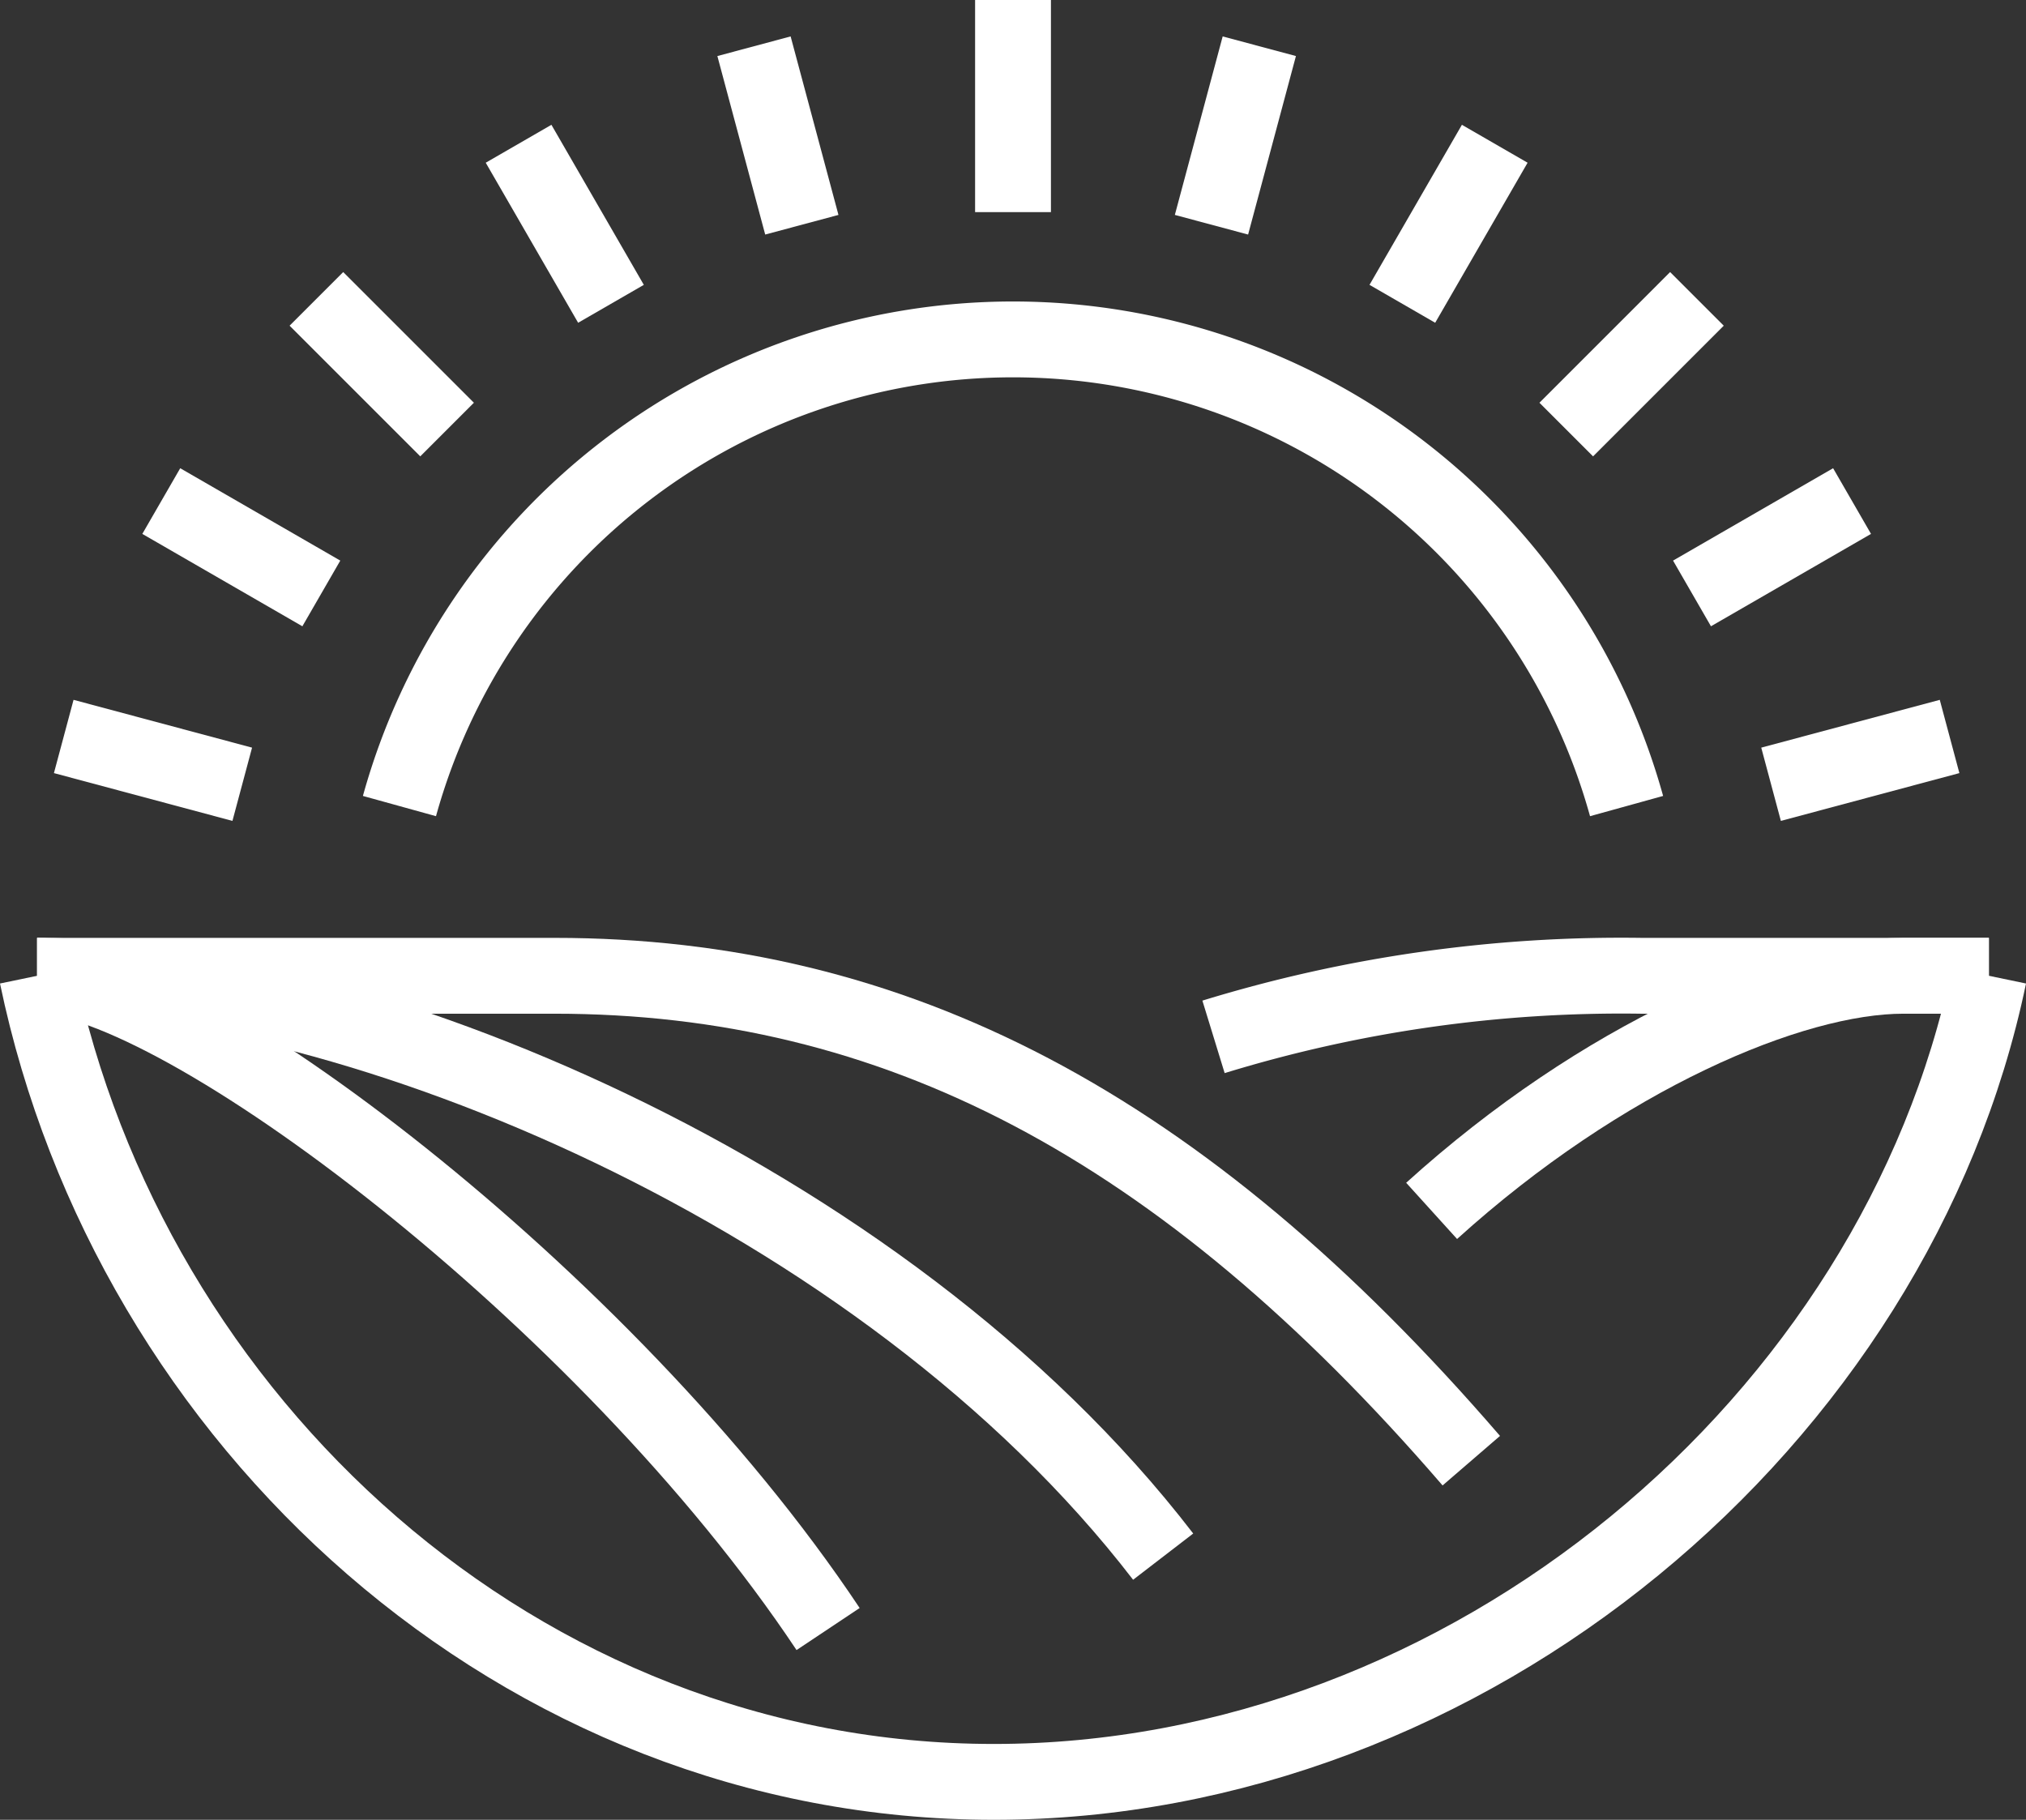
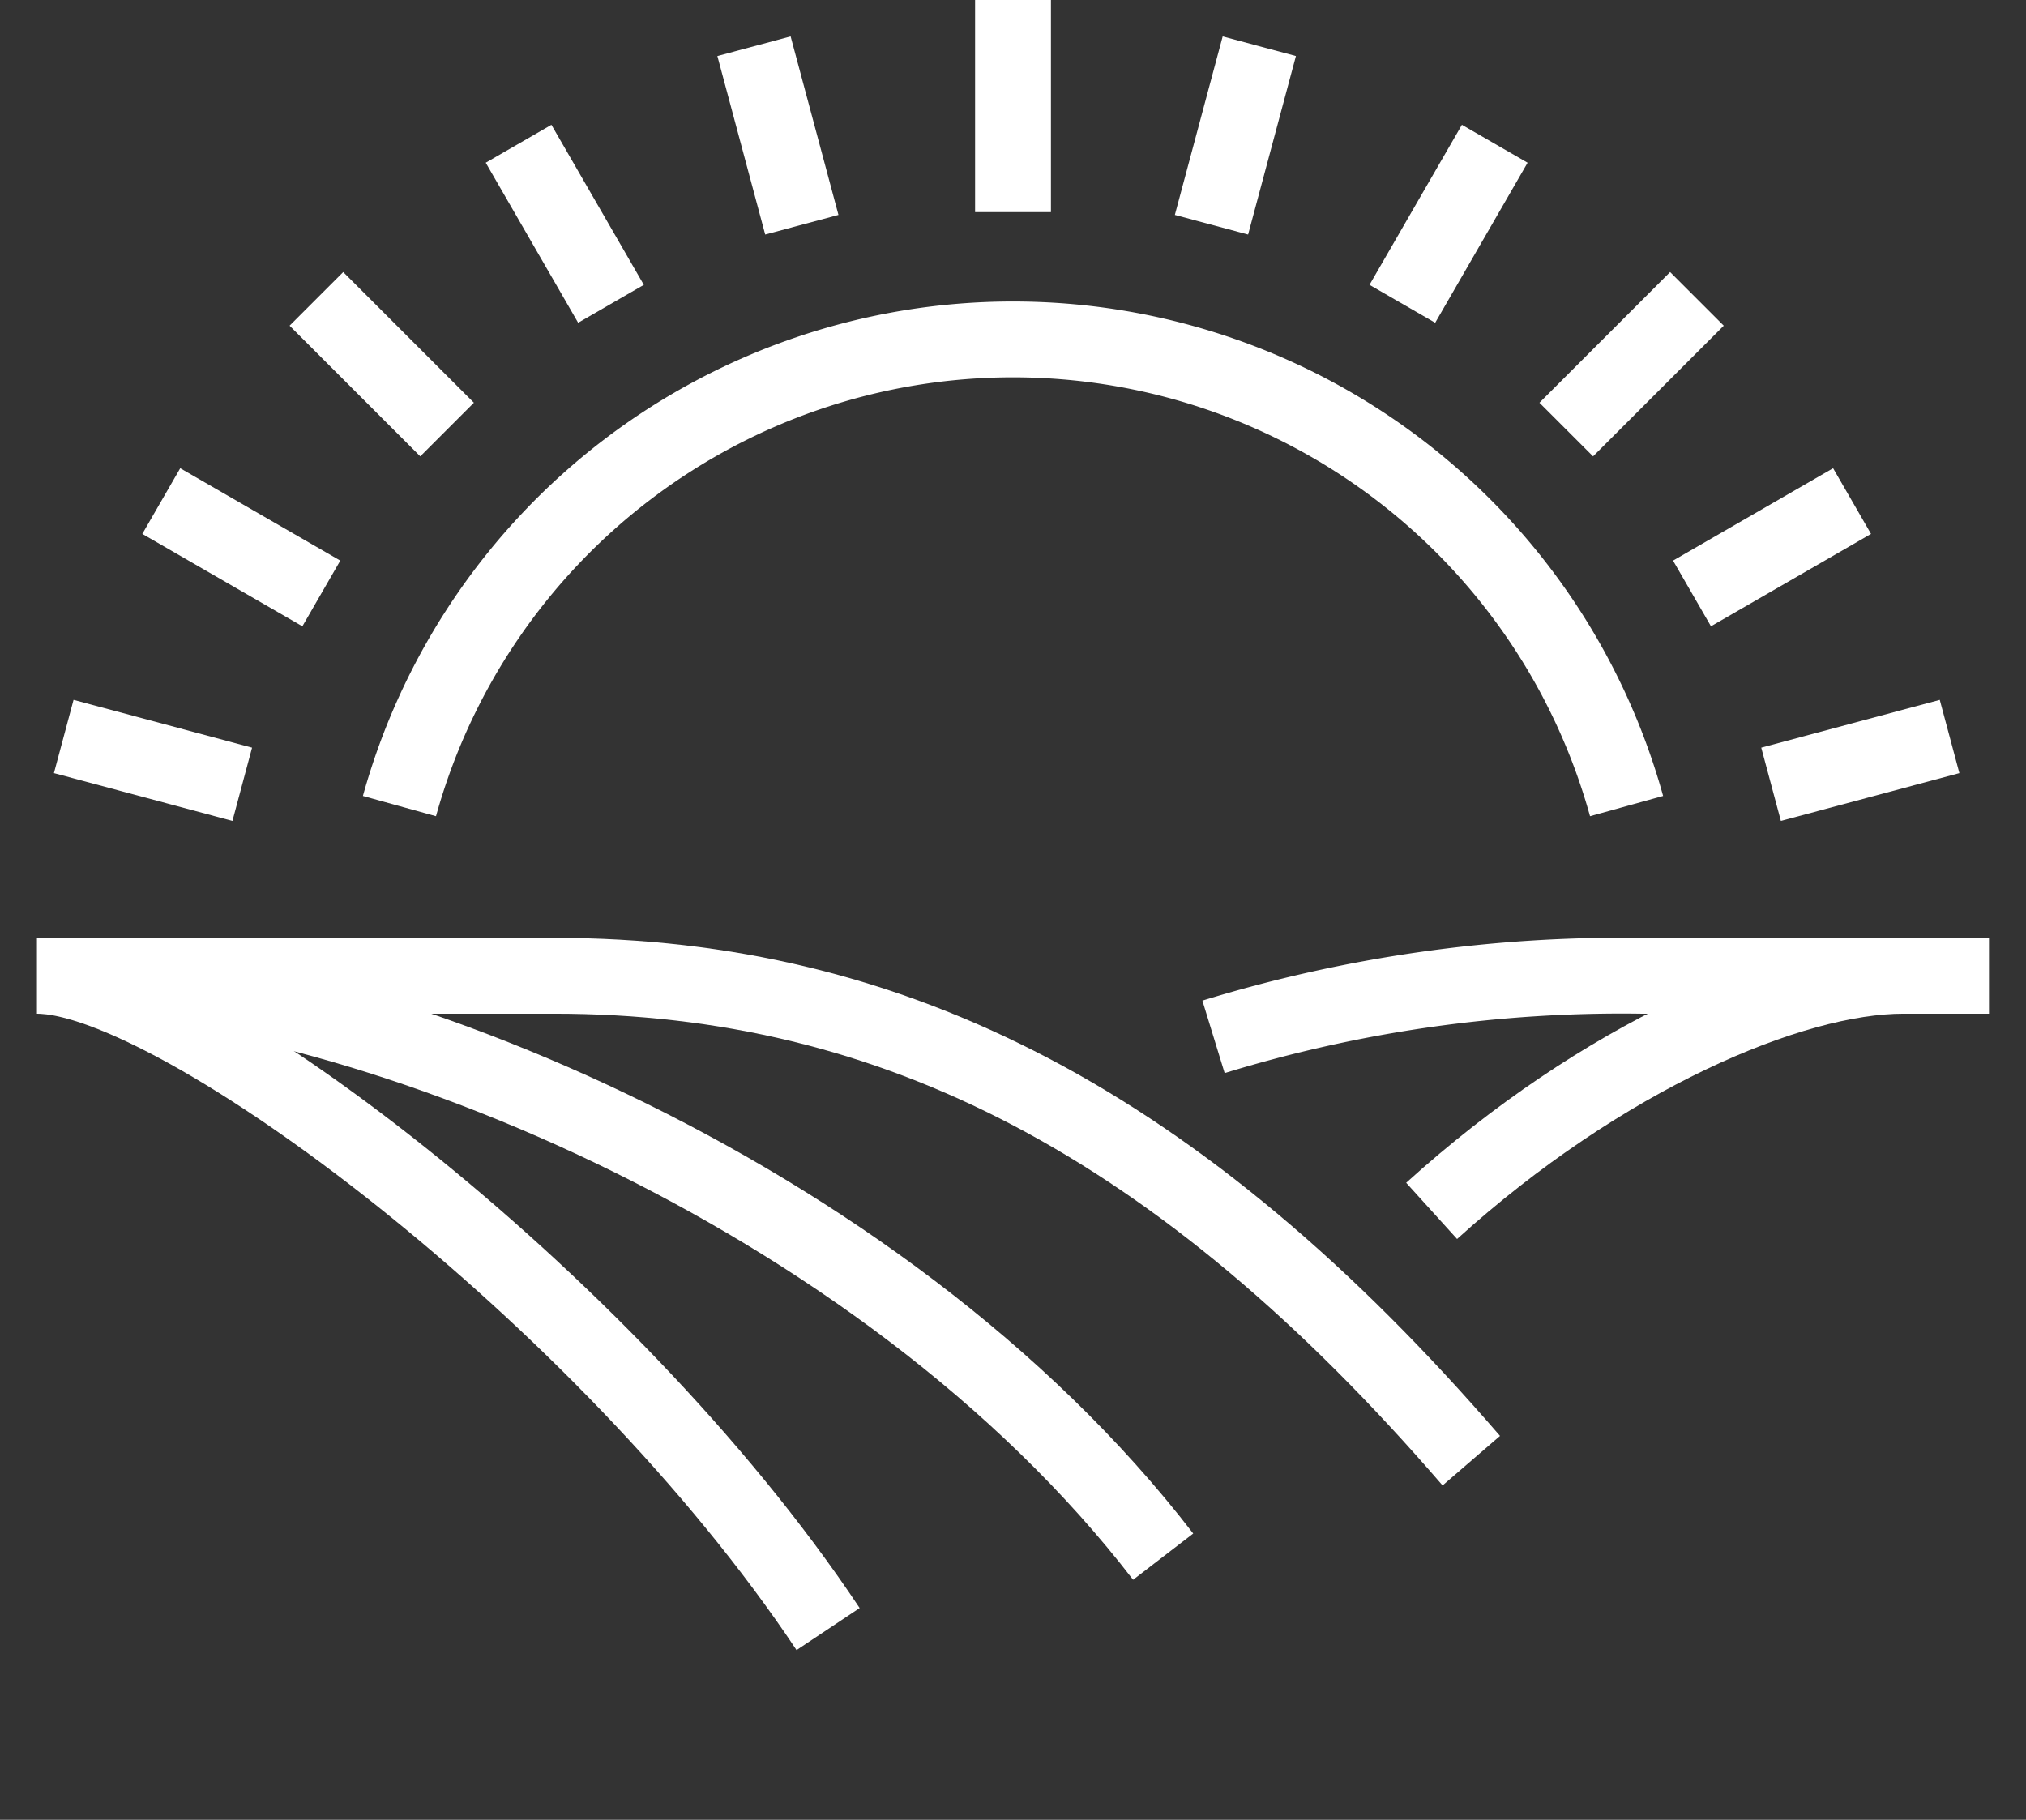
<svg xmlns="http://www.w3.org/2000/svg" id="Group_236" data-name="Group 236" width="80.137" height="71.987" viewBox="0 0 80.137 71.987">
  <rect x="0" y="0" width="80.137" height="71.987" fill="#333333" stroke="none" />
  <defs>
    <clipPath id="clip-path">
      <rect id="Rectangle_17" data-name="Rectangle 17" width="80.137" height="71.987" fill="none" />
    </clipPath>
  </defs>
  <g id="Group_235" data-name="Group 235" clip-path="url(#clip-path)">
-     <path id="Path_6034" data-name="Path 6034" d="M78.669,38.6C75.008,56.211,58.08,70.487,39.312,70.487S5.13,56.211,1.469,38.6" fill="none" stroke="#fff" stroke-width="3" />
    <path id="Path_6035" data-name="Path 6035" d="M1.469,38.6H21.94c13.405,0,24.776,5.87,36.256,19.181" fill="none" stroke="#fff" stroke-width="3" />
    <path id="Path_6036" data-name="Path 6036" d="M1.469,38.6c12.333,0,33.367,8.454,44.539,22.977" fill="none" stroke="#fff" stroke-width="3" />
    <path id="Path_6037" data-name="Path 6037" d="M1.469,38.6c5.542,0,22.488,12.629,31.286,25.841" fill="none" stroke="#fff" stroke-width="3" />
    <path id="Path_6038" data-name="Path 6038" d="M48,41.016A54.958,54.958,0,0,1,64.929,38.6H78.668" fill="none" stroke="#fff" stroke-width="3" />
    <path id="Path_6039" data-name="Path 6039" d="M78.669,38.6H75.28c-4.447,0-11.908,3.193-18.653,9.3" fill="none" stroke="#fff" stroke-width="3" />
    <line id="Line_1" data-name="Line 1" y1="8.391" transform="translate(40.069 0)" fill="none" stroke="#fff" stroke-width="3" />
    <line id="Line_2" data-name="Line 2" x1="1.892" y1="7.061" transform="translate(29.824 1.829)" fill="none" stroke="#fff" stroke-width="3" />
    <line id="Line_3" data-name="Line 3" x1="3.655" y1="6.331" transform="translate(20.512 5.687)" fill="none" stroke="#fff" stroke-width="3" />
    <line id="Line_4" data-name="Line 4" x1="5.169" y1="5.169" transform="translate(12.515 11.823)" fill="none" stroke="#fff" stroke-width="3" />
    <line id="Line_5" data-name="Line 5" x1="6.331" y1="3.654" transform="translate(6.379 19.821)" fill="none" stroke="#fff" stroke-width="3" />
    <line id="Line_6" data-name="Line 6" x1="7.061" y1="1.891" transform="translate(2.521 29.133)" fill="none" stroke="#fff" stroke-width="3" />
    <line id="Line_7" data-name="Line 7" y1="7.061" x2="1.892" transform="translate(47.919 1.829)" fill="none" stroke="#fff" stroke-width="3" />
    <line id="Line_8" data-name="Line 8" y1="6.331" x2="3.655" transform="translate(55.469 5.687)" fill="none" stroke="#fff" stroke-width="3" />
    <line id="Line_9" data-name="Line 9" y1="5.169" x2="5.169" transform="translate(61.952 11.823)" fill="none" stroke="#fff" stroke-width="3" />
    <line id="Line_10" data-name="Line 10" y1="3.654" x2="6.331" transform="translate(66.926 19.821)" fill="none" stroke="#fff" stroke-width="3" />
    <line id="Line_11" data-name="Line 11" y1="1.891" x2="7.061" transform="translate(70.053 29.133)" fill="none" stroke="#fff" stroke-width="3" />
    <path id="Path_6040" data-name="Path 6040" d="M15.8,31.886a25.183,25.183,0,0,1,48.538,0" fill="none" stroke="#fff" stroke-width="3" />
  </g>
</svg>